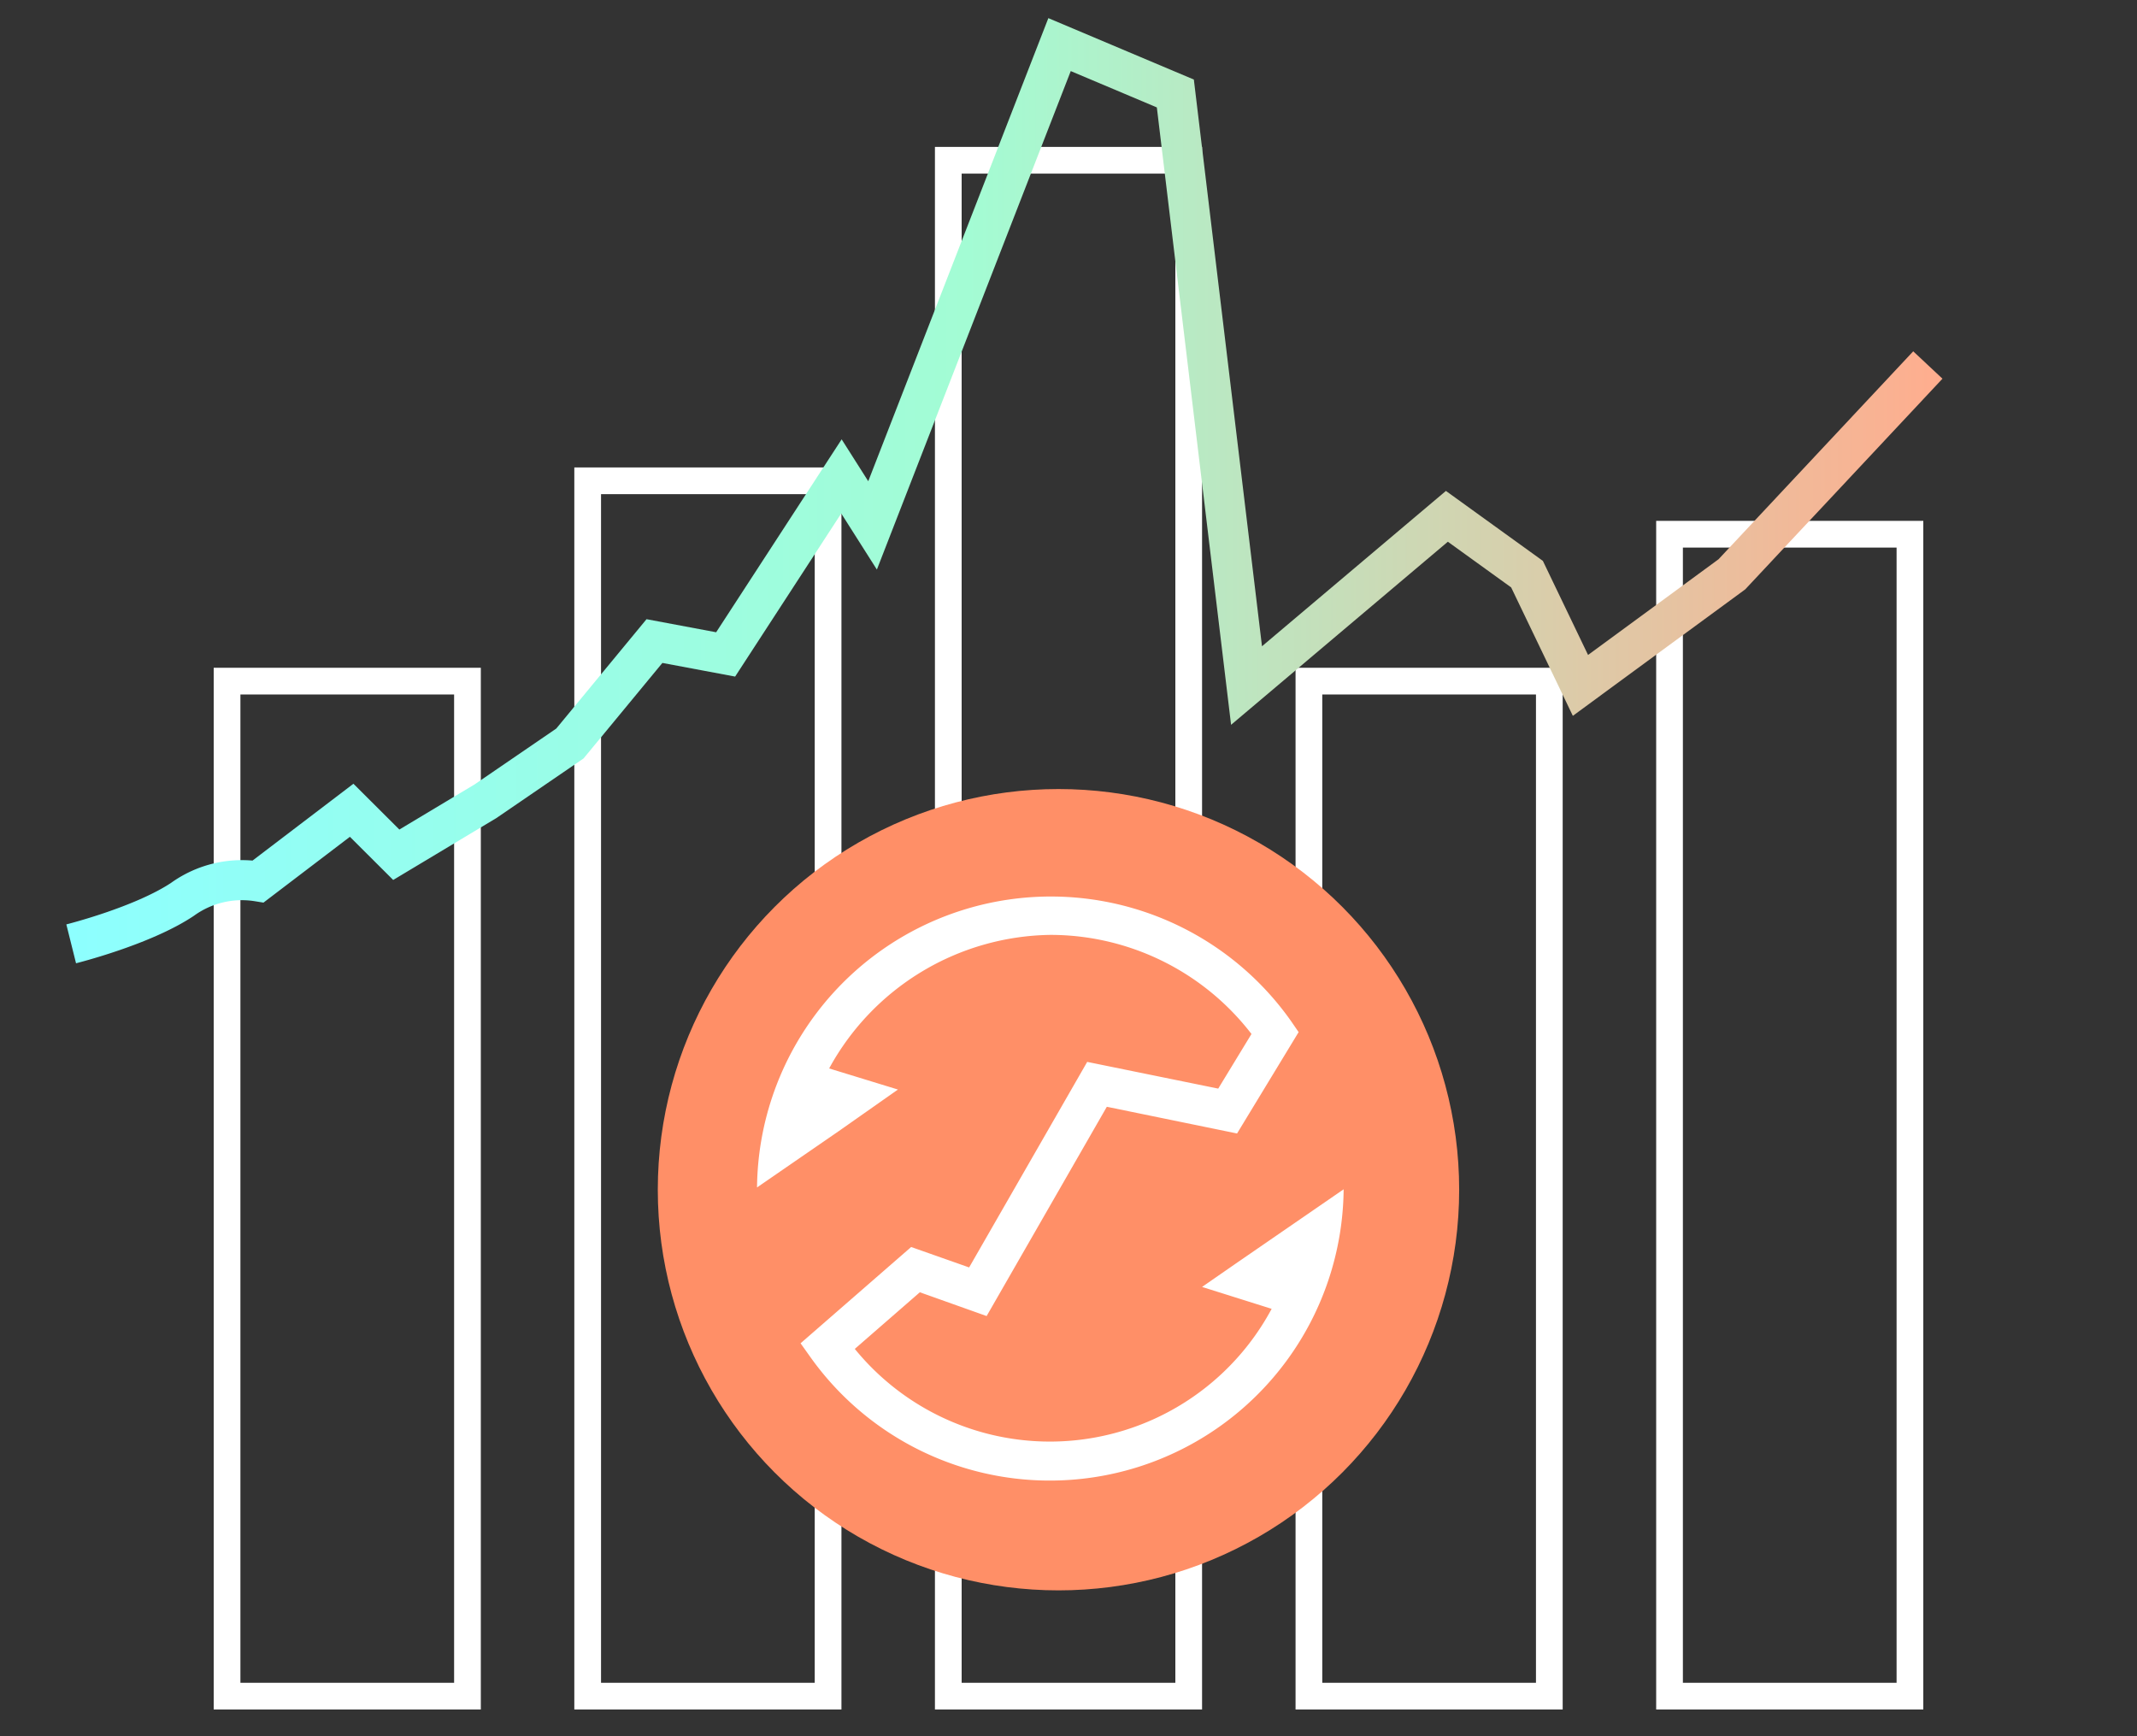
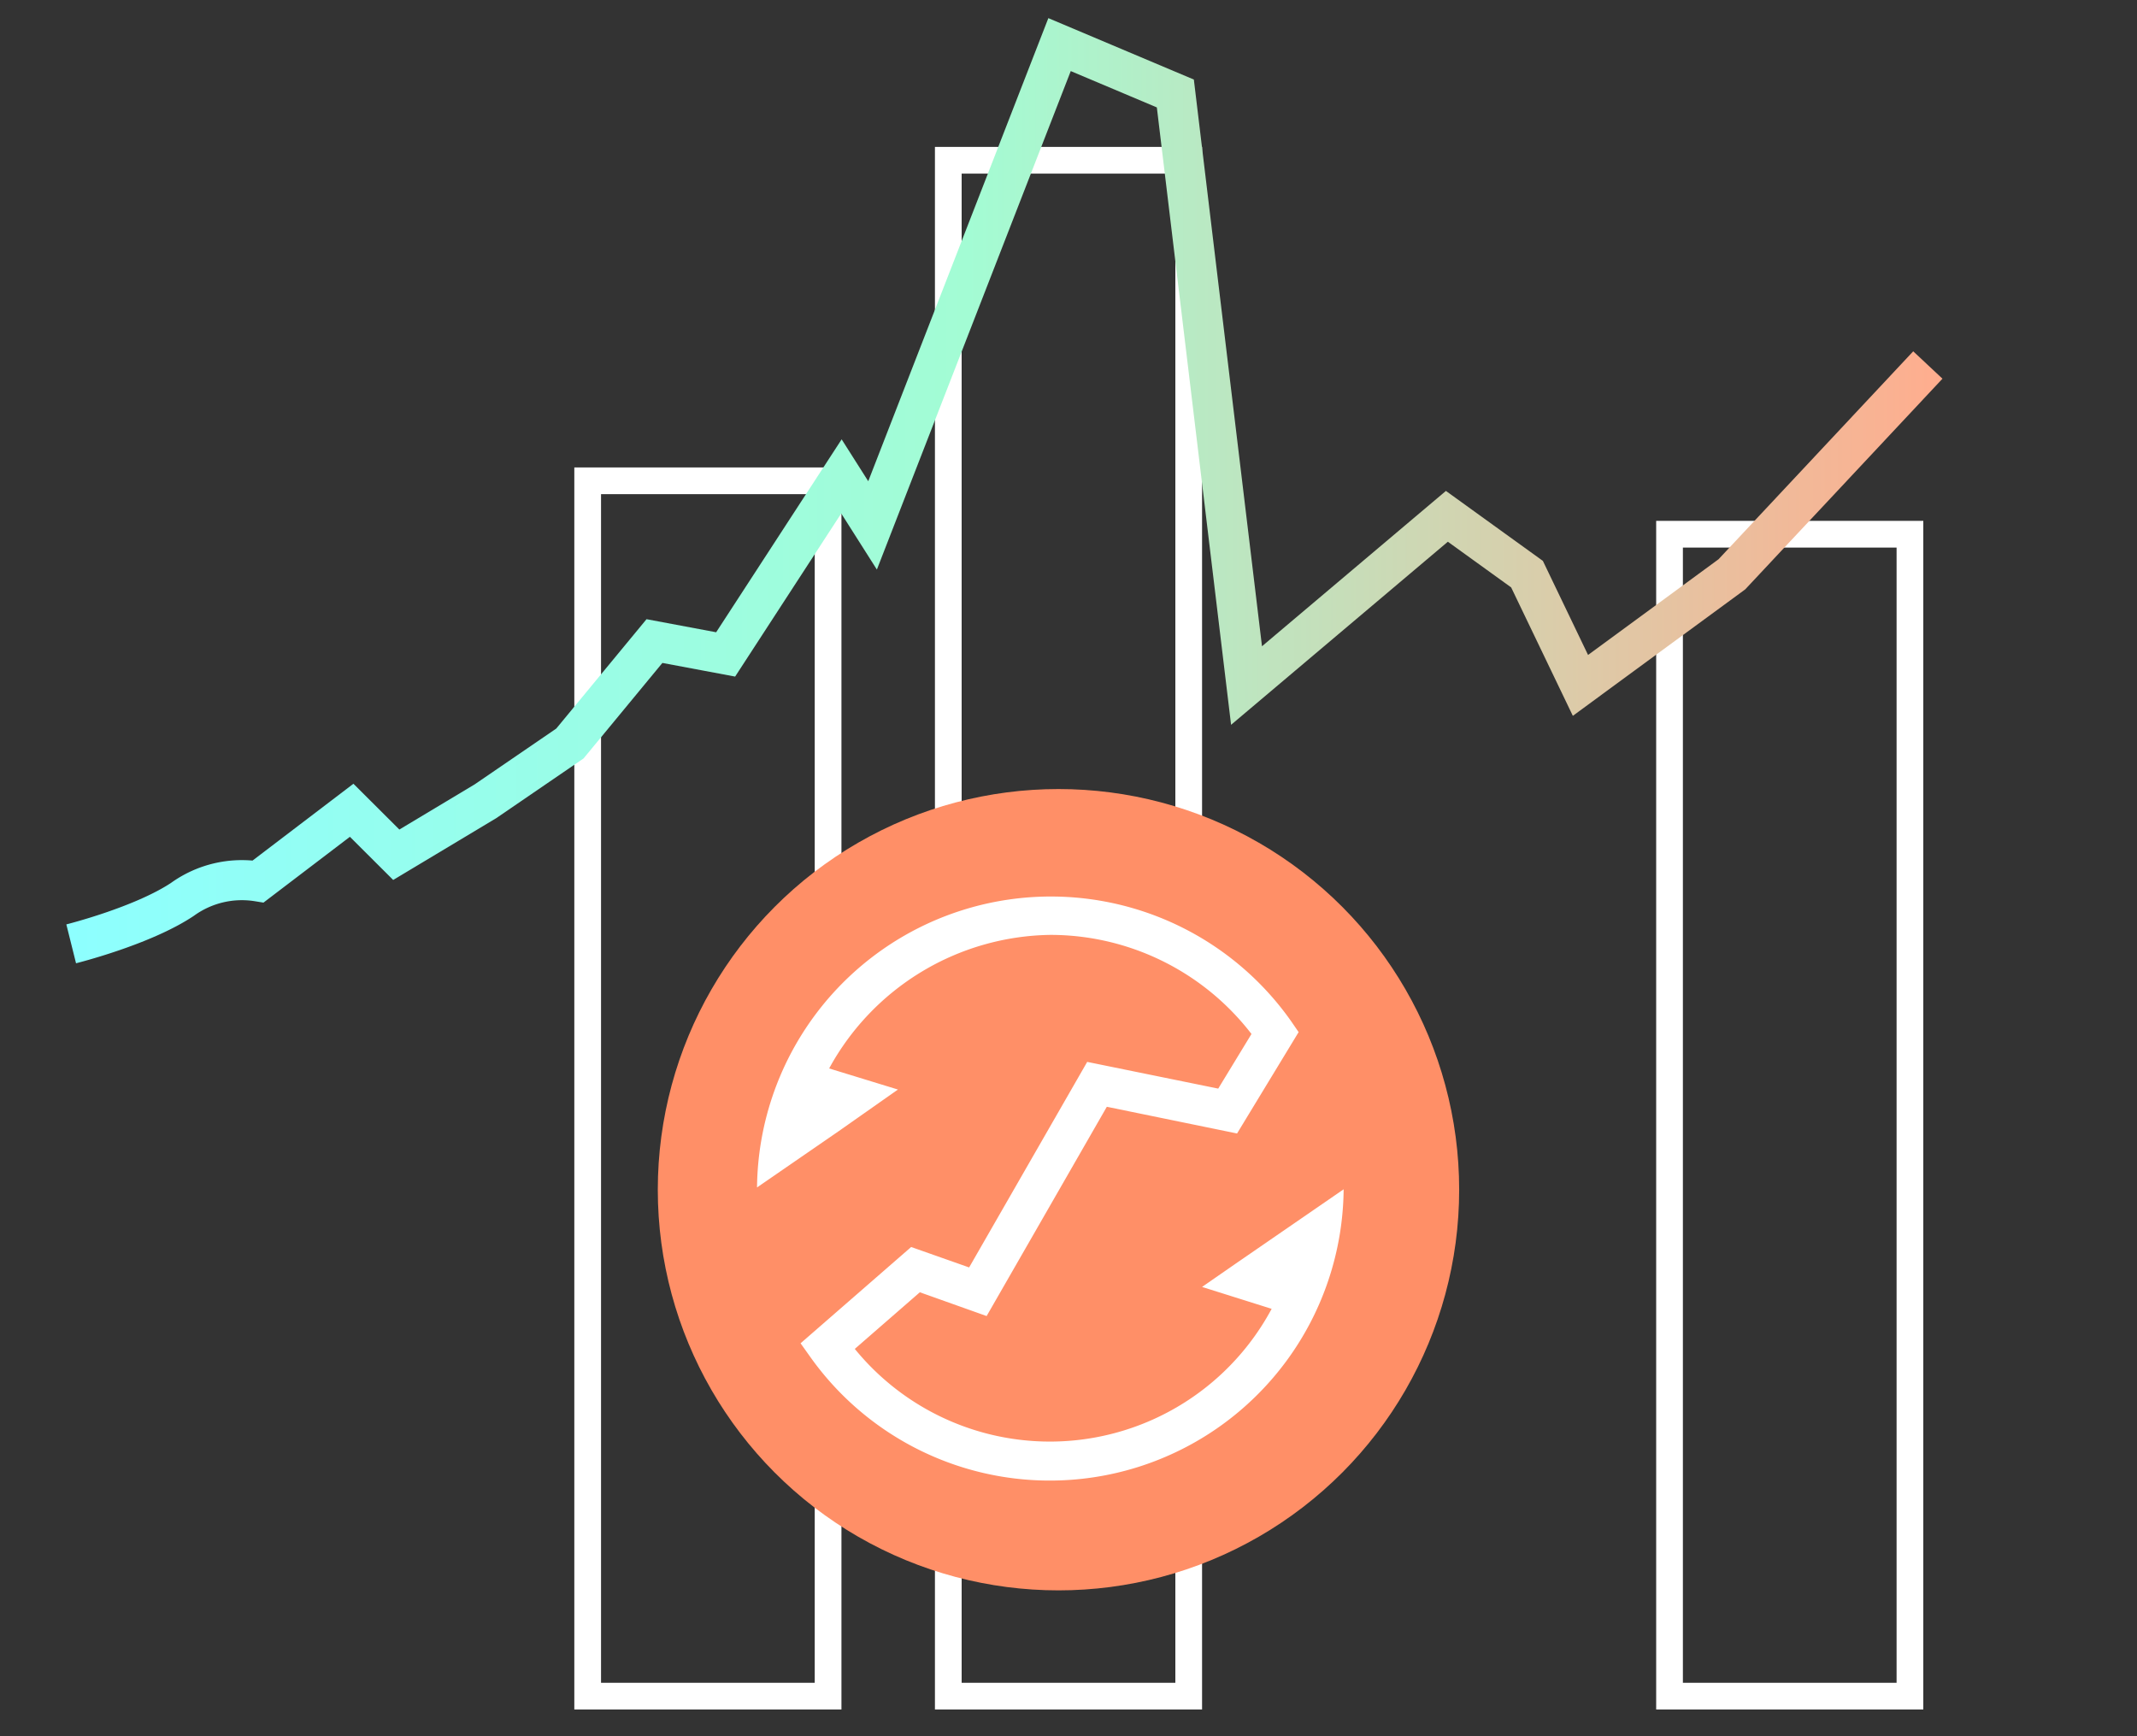
<svg xmlns="http://www.w3.org/2000/svg" viewBox="0 0 160 130">
  <rect x="0" y="0" width="160" height="130" fill="#333333" stroke="none" />
  <defs>
    <linearGradient id="a" x1="4.97" y1="36.74" x2="145.43" y2="36.74" gradientUnits="userSpaceOnUse">
      <stop offset="0" stop-color="#8dffff" />
      <stop offset="0.48" stop-color="#a3fcd4" />
      <stop offset="1" stop-color="#ffad8e" />
    </linearGradient>
  </defs>
  <title>Criptoism_SVG_icons_ALL</title>
  <rect width="160" height="130" style="fill:none" />
-   <rect x="17" y="51" width="18" height="76" style="fill:none;stroke:#fff;stroke-miterlimit:10;stroke-width:2px" />
  <rect x="44" y="36" width="18" height="91" style="fill:none;stroke:#fff;stroke-miterlimit:10;stroke-width:2px" />
  <rect x="71" y="12" width="18" height="115" style="fill:none;stroke:#fff;stroke-miterlimit:10;stroke-width:2px" />
-   <rect x="98" y="51" width="18" height="76" style="fill:none;stroke:#fff;stroke-miterlimit:10;stroke-width:2px" />
  <rect x="125" y="40" width="18" height="87" style="fill:none;stroke:#fff;stroke-miterlimit:10;stroke-width:2px" />
  <path d="M5.33,70.67s5.33-1.33,8.33-3.33A7.61,7.61,0,0,1,19.33,66l7-5.33L29.67,64l6.67-4,6.33-4.33L49,48l5.33,1L63,35.67l2.33,3.67,14-36L88,7l5.33,44.33,15-12.67,6,4.33,4,8.33L129.67,43l14.67-15.67" style="fill:none;stroke-miterlimit:10;stroke-width:3px;stroke:url(#a)" />
  <circle cx="79.25" cy="89.08" r="30" style="fill:#ff8f67" />
  <path d="M92.51,94.62,90,96.36,95.21,98A18.84,18.84,0,0,1,64,101l4.87-4.24,5,1.78,9-15.67,9.75,2,4.61-7.59-.55-.8A22,22,0,0,0,56.68,88.91l6.11-4.21,4.44-3.12L62.08,80A19.17,19.17,0,0,1,78.64,70a19,19,0,0,1,15.06,7.42l-2.49,4.09-9.81-2L72.56,94.9l-4.34-1.53-8.28,7.21.79,1.11A22,22,0,0,0,100.6,89.05Z" style="fill:#fff" />
  <rect x="100.67" y="89" width="0.33" style="fill:#fff" />
</svg>